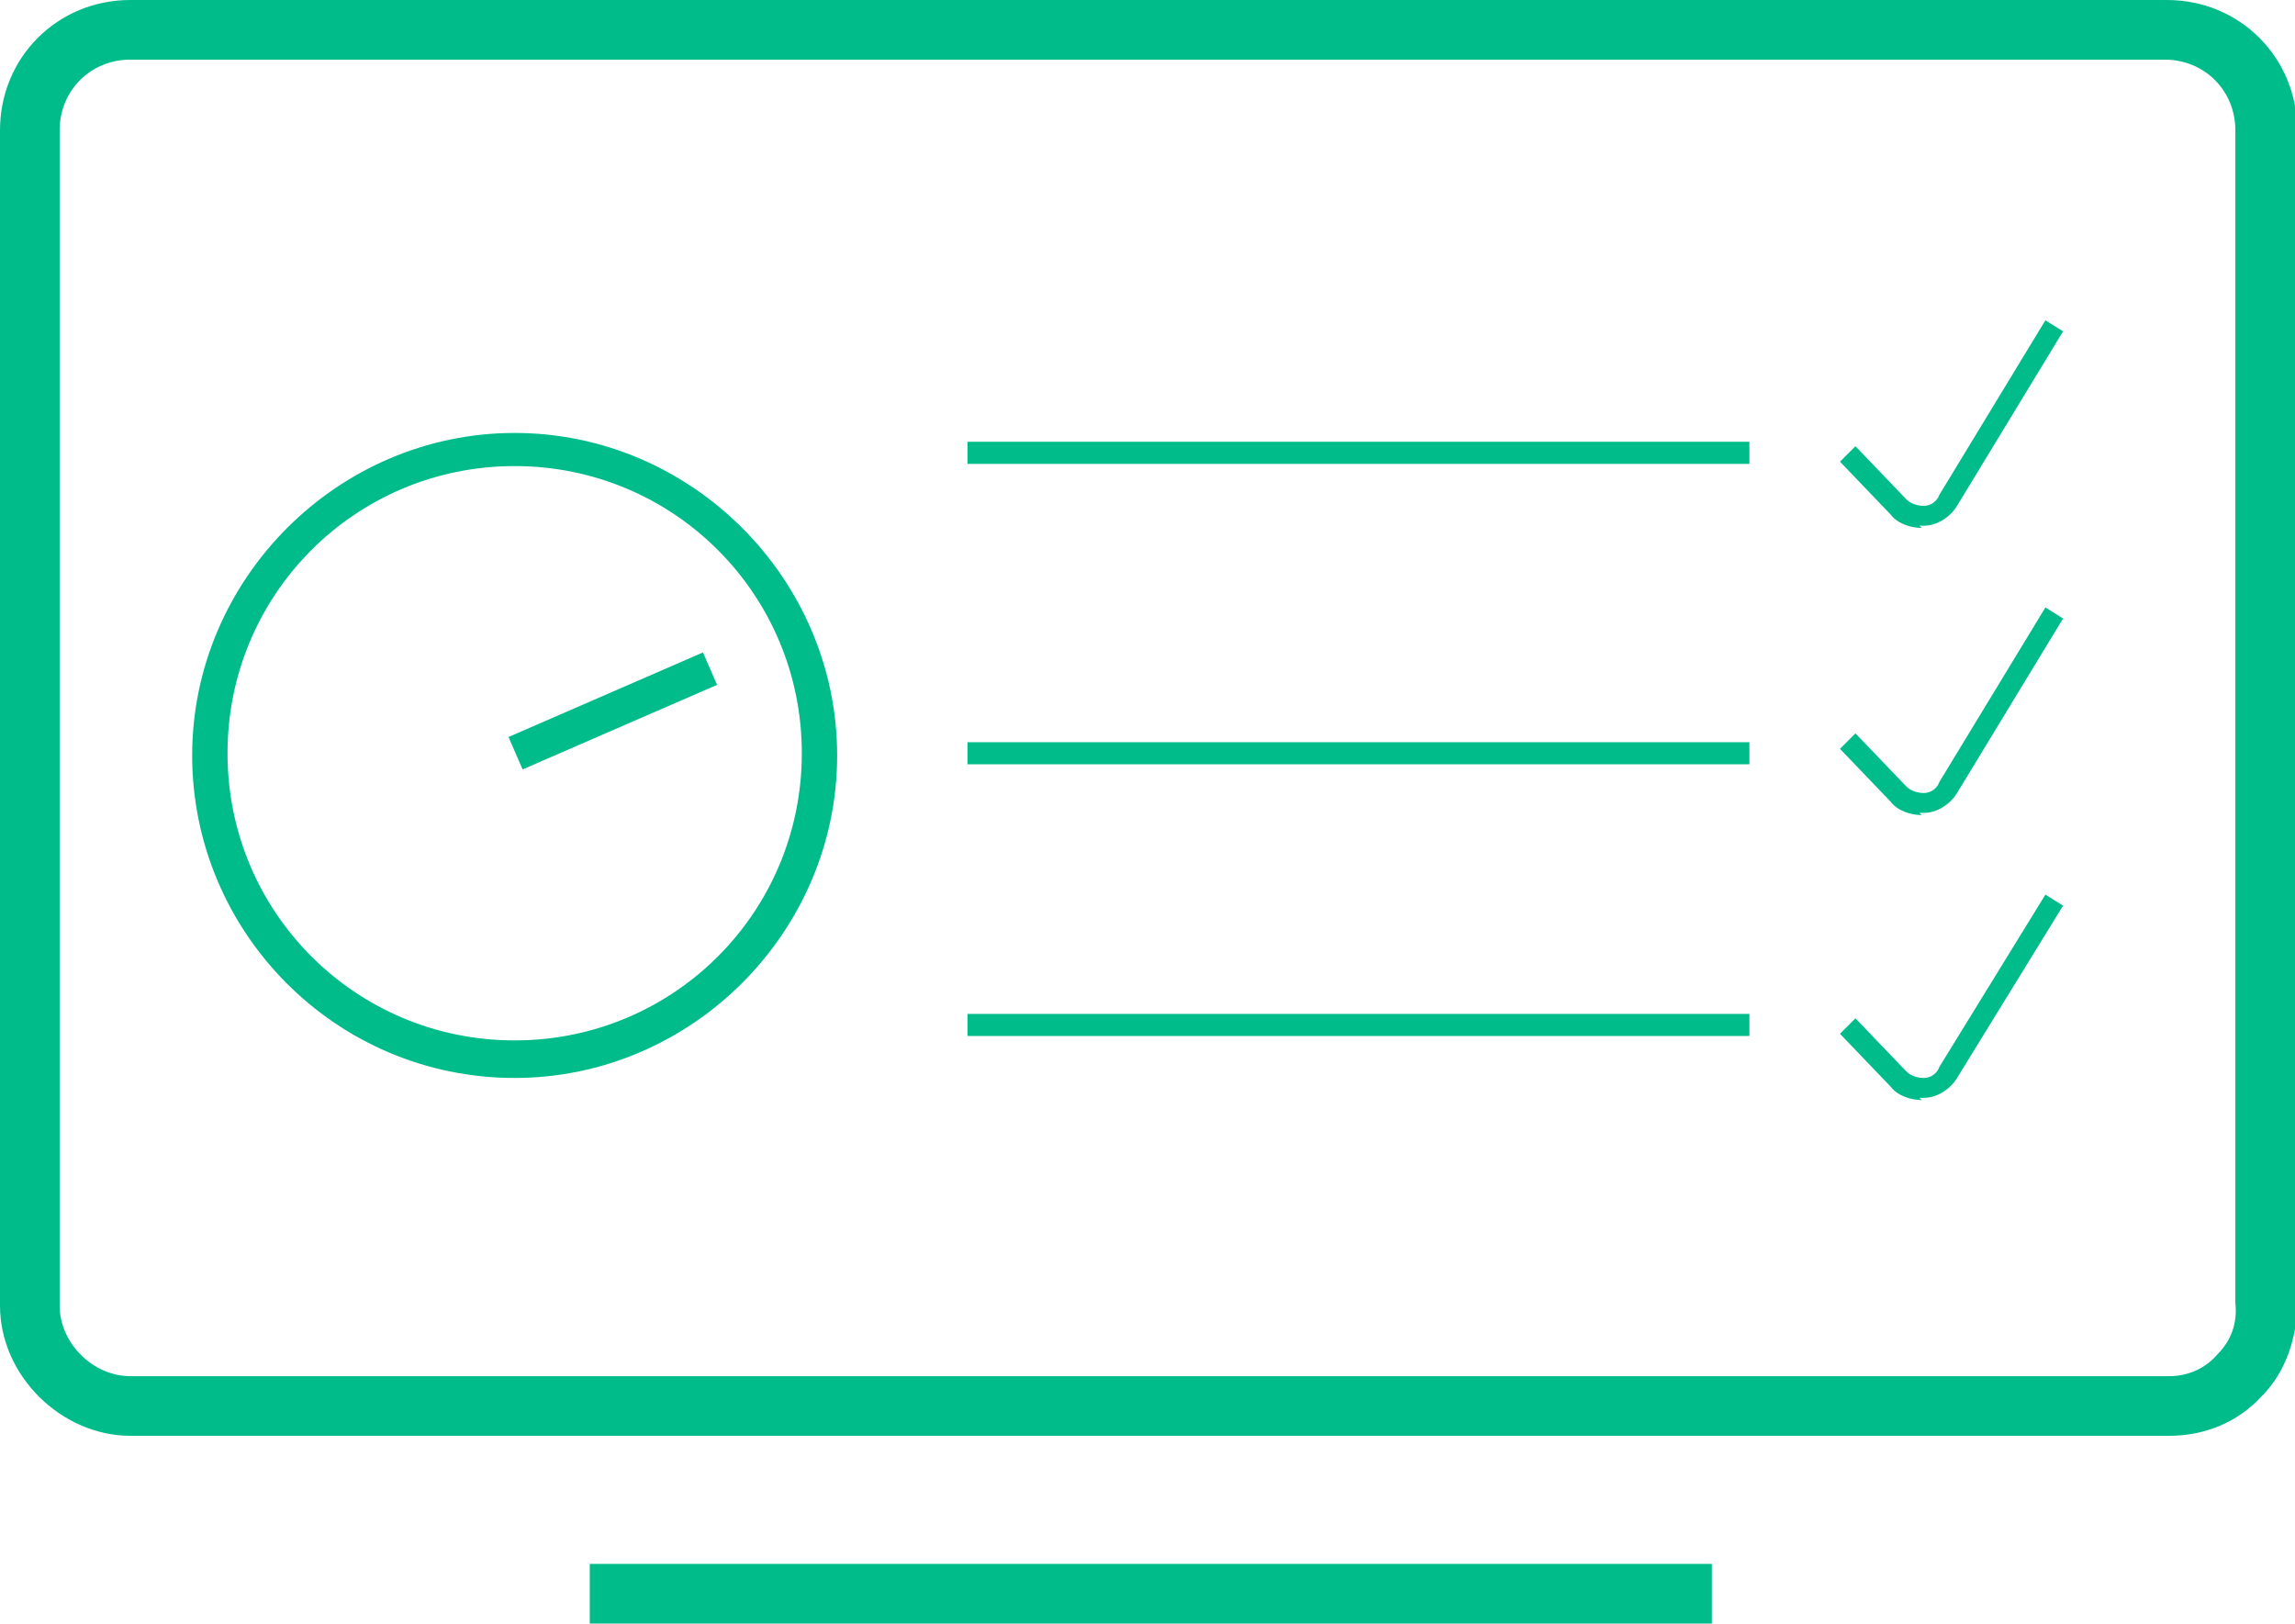
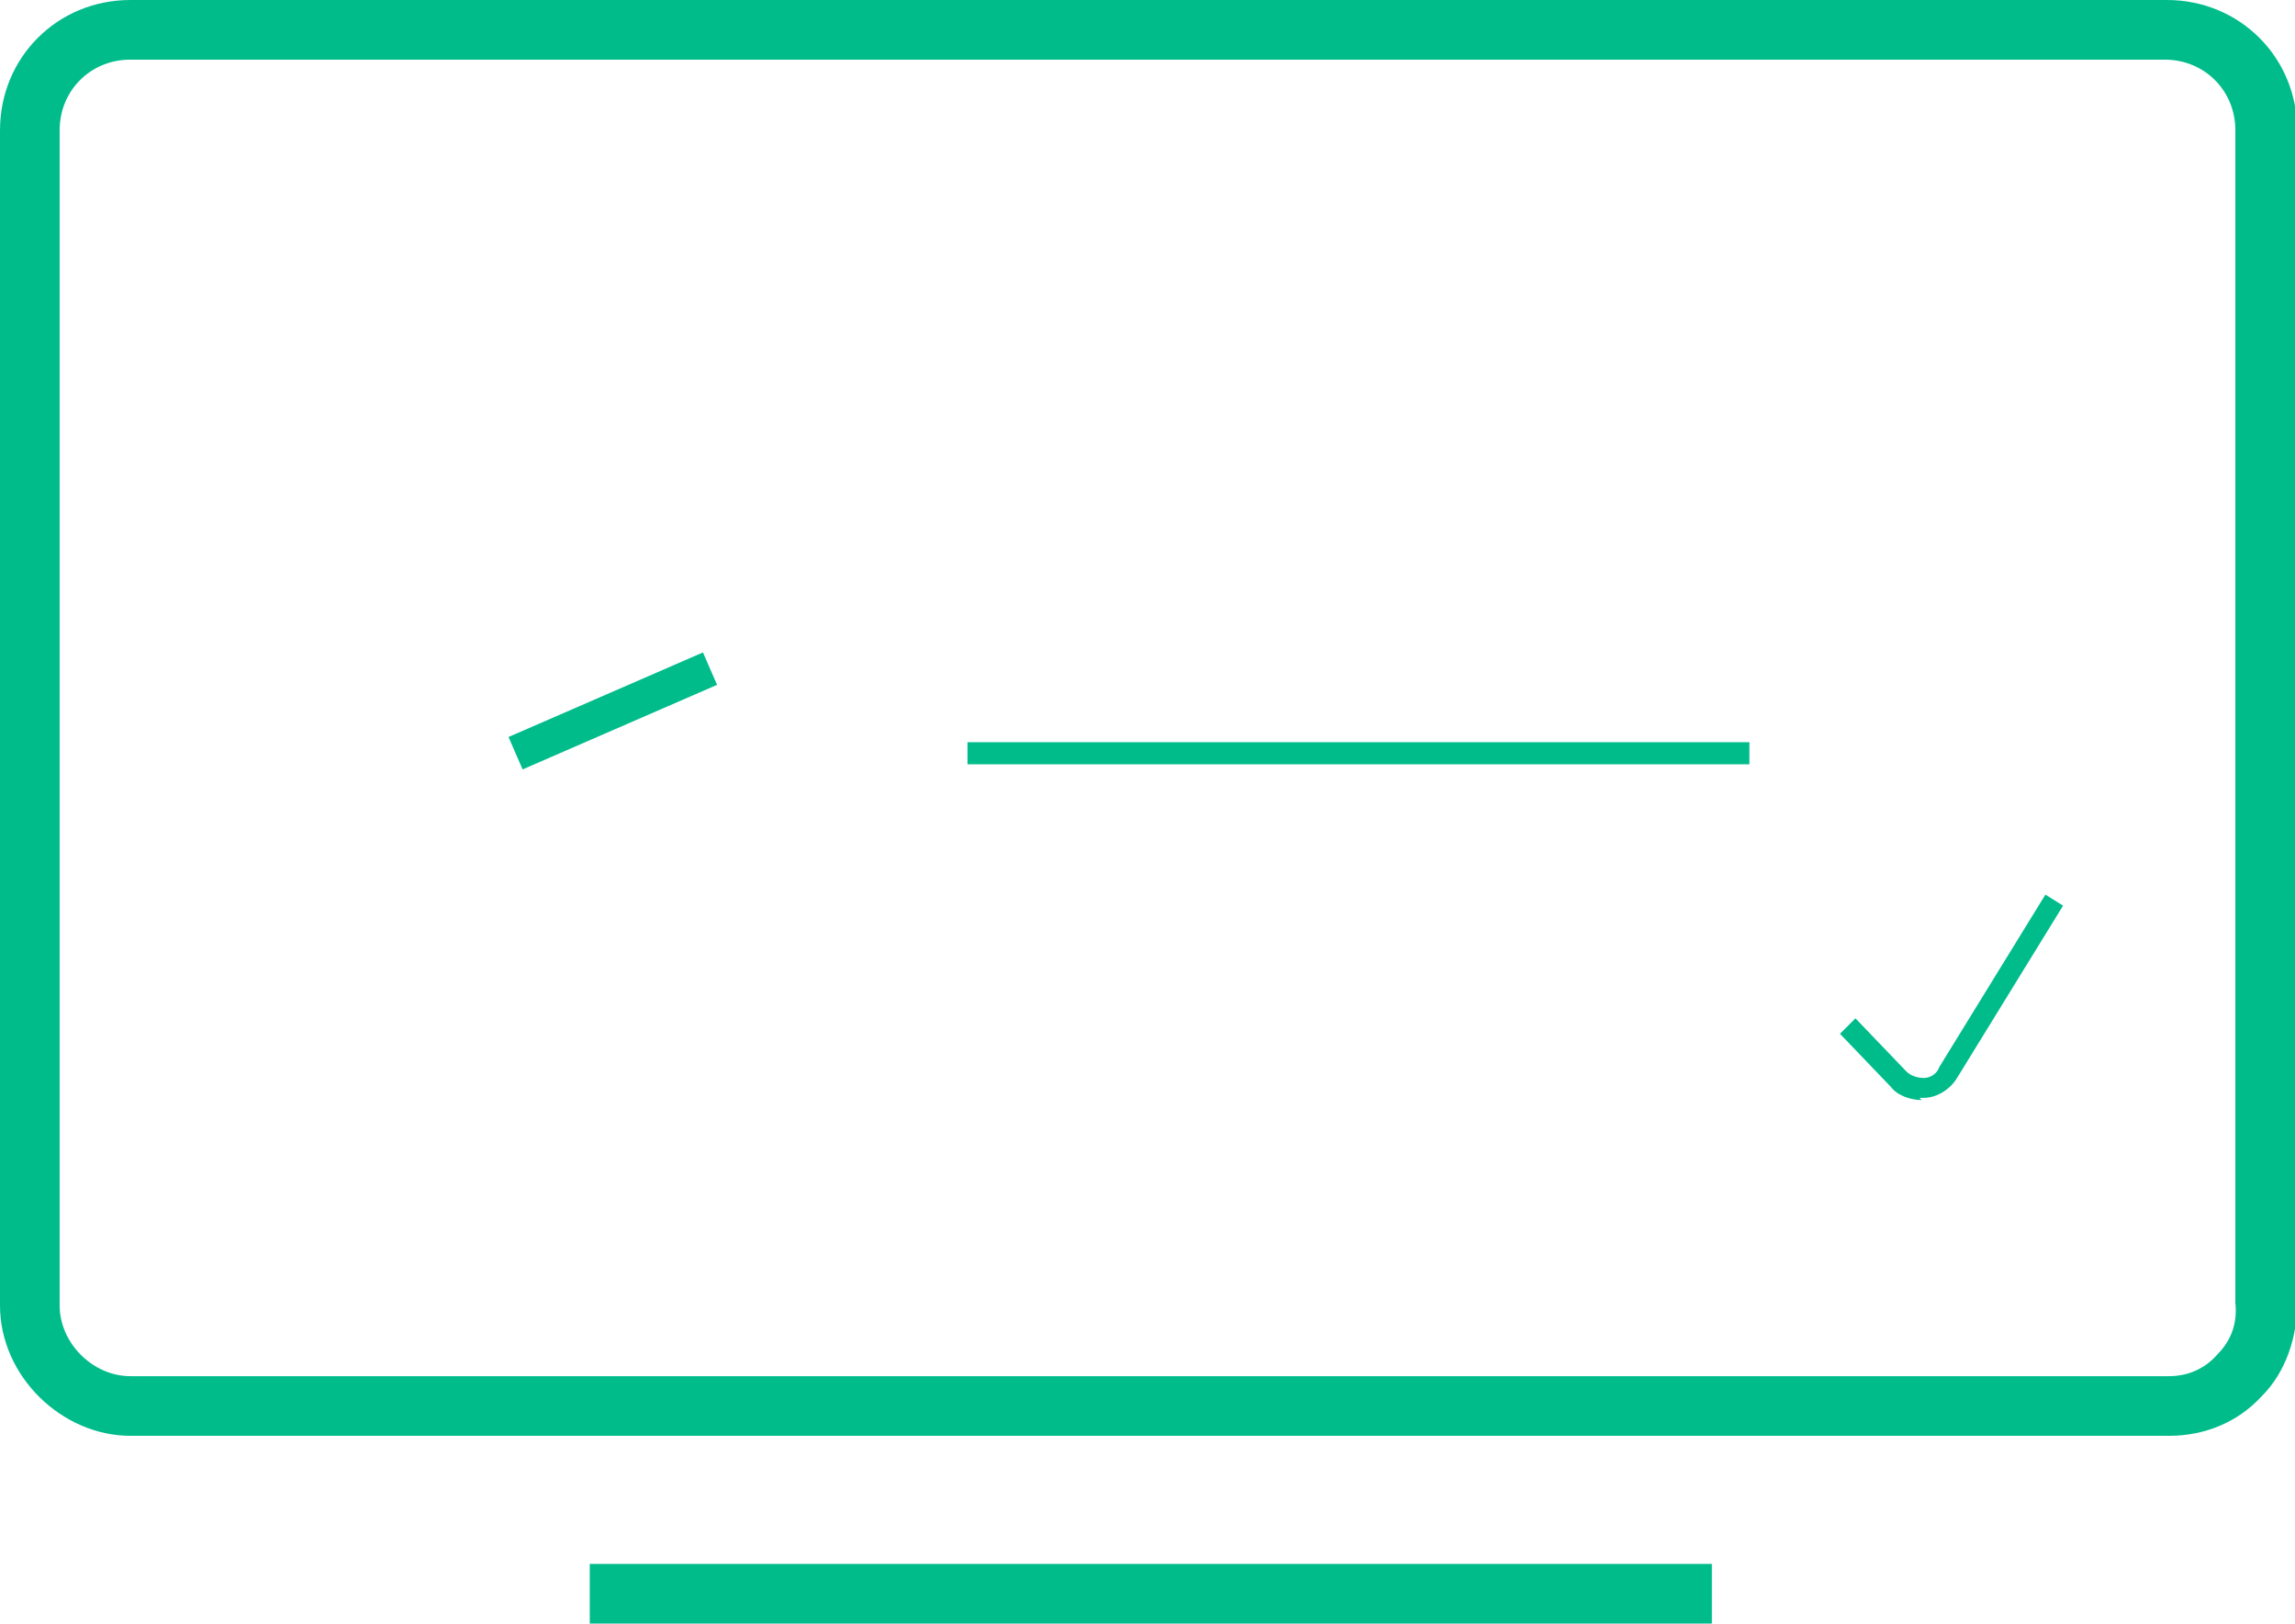
<svg xmlns="http://www.w3.org/2000/svg" id="Layer_2" data-name="Layer 2" viewBox="0 0 103.9 73.5">
  <defs>
    <style> .cls-1 { fill: #00bc8b; stroke-width: 0px; } </style>
  </defs>
  <g id="Grafica">
    <g>
      <path class="cls-1" d="M98.2,65H5.9c-3.1,0-5.9-2.7-5.9-5.9V5.9C0,2.6,2.6,0,5.9,0h92.2c3.3,0,5.9,2.6,5.9,5.9v53.1c0,1.5-.5,3.1-1.6,4.2-1.1,1.2-2.6,1.8-4.2,1.8ZM5.9,2.7c-1.8,0-3.2,1.4-3.2,3.2v53.2c0,1.7,1.5,3.2,3.2,3.2h92.3c.8,0,1.6-.3,2.2-1,.6-.6.9-1.4.8-2.3V5.9c0-1.8-1.4-3.2-3.2-3.2,0,0-92.2,0-92.2,0Z" />
      <rect class="cls-1" x="26.7" y="70.8" width="50.8" height="2.7" />
    </g>
-     <rect class="cls-1" x="43.8" y="20" width="35.4" height="1" />
    <rect class="cls-1" x="43.8" y="33.6" width="35.4" height="1" />
-     <rect class="cls-1" x="43.8" y="45.9" width="35.4" height="1" />
-     <path class="cls-1" d="M87,23.9c-.5,0-1.1-.2-1.4-.6l-2.3-2.4.7-.7,2.3,2.4c.2.2.5.3.8.3s.6-.2.7-.5l4.8-7.9.8.5-4.8,7.9c-.3.5-.9.9-1.5.9,0,0-.2,0-.2,0h0Z" />
-     <path class="cls-1" d="M87,36.9c-.5,0-1.1-.2-1.4-.6l-2.3-2.4.7-.7,2.3,2.4c.2.2.5.3.8.3.3,0,.6-.2.7-.5l4.8-7.9.8.5-4.8,7.9c-.3.5-.9.9-1.5.9,0,0-.2,0-.2,0h0Z" />
    <path class="cls-1" d="M87,49.8c-.5,0-1.1-.2-1.4-.6l-2.3-2.4.7-.7,2.3,2.4c.2.2.5.3.8.3.3,0,.6-.2.7-.5l4.8-7.8.8.5-4.8,7.8c-.3.5-.9.9-1.5.9,0,0-.2,0-.2,0h0Z" />
    <g>
      <rect class="cls-1" x="22.9" y="31.4" width="9.6" height="1.6" transform="translate(-10.5 13.7) rotate(-23.5)" />
-       <path class="cls-1" d="M23.3,48.8c-8.1,0-14.6-6.6-14.6-14.6s6.6-14.6,14.6-14.6,14.6,6.6,14.6,14.6-6.6,14.6-14.6,14.6ZM23.3,21.1c-7.2,0-13,5.8-13,13s5.8,13,13,13,13-5.8,13-13-5.8-13-13-13Z" />
    </g>
  </g>
</svg>